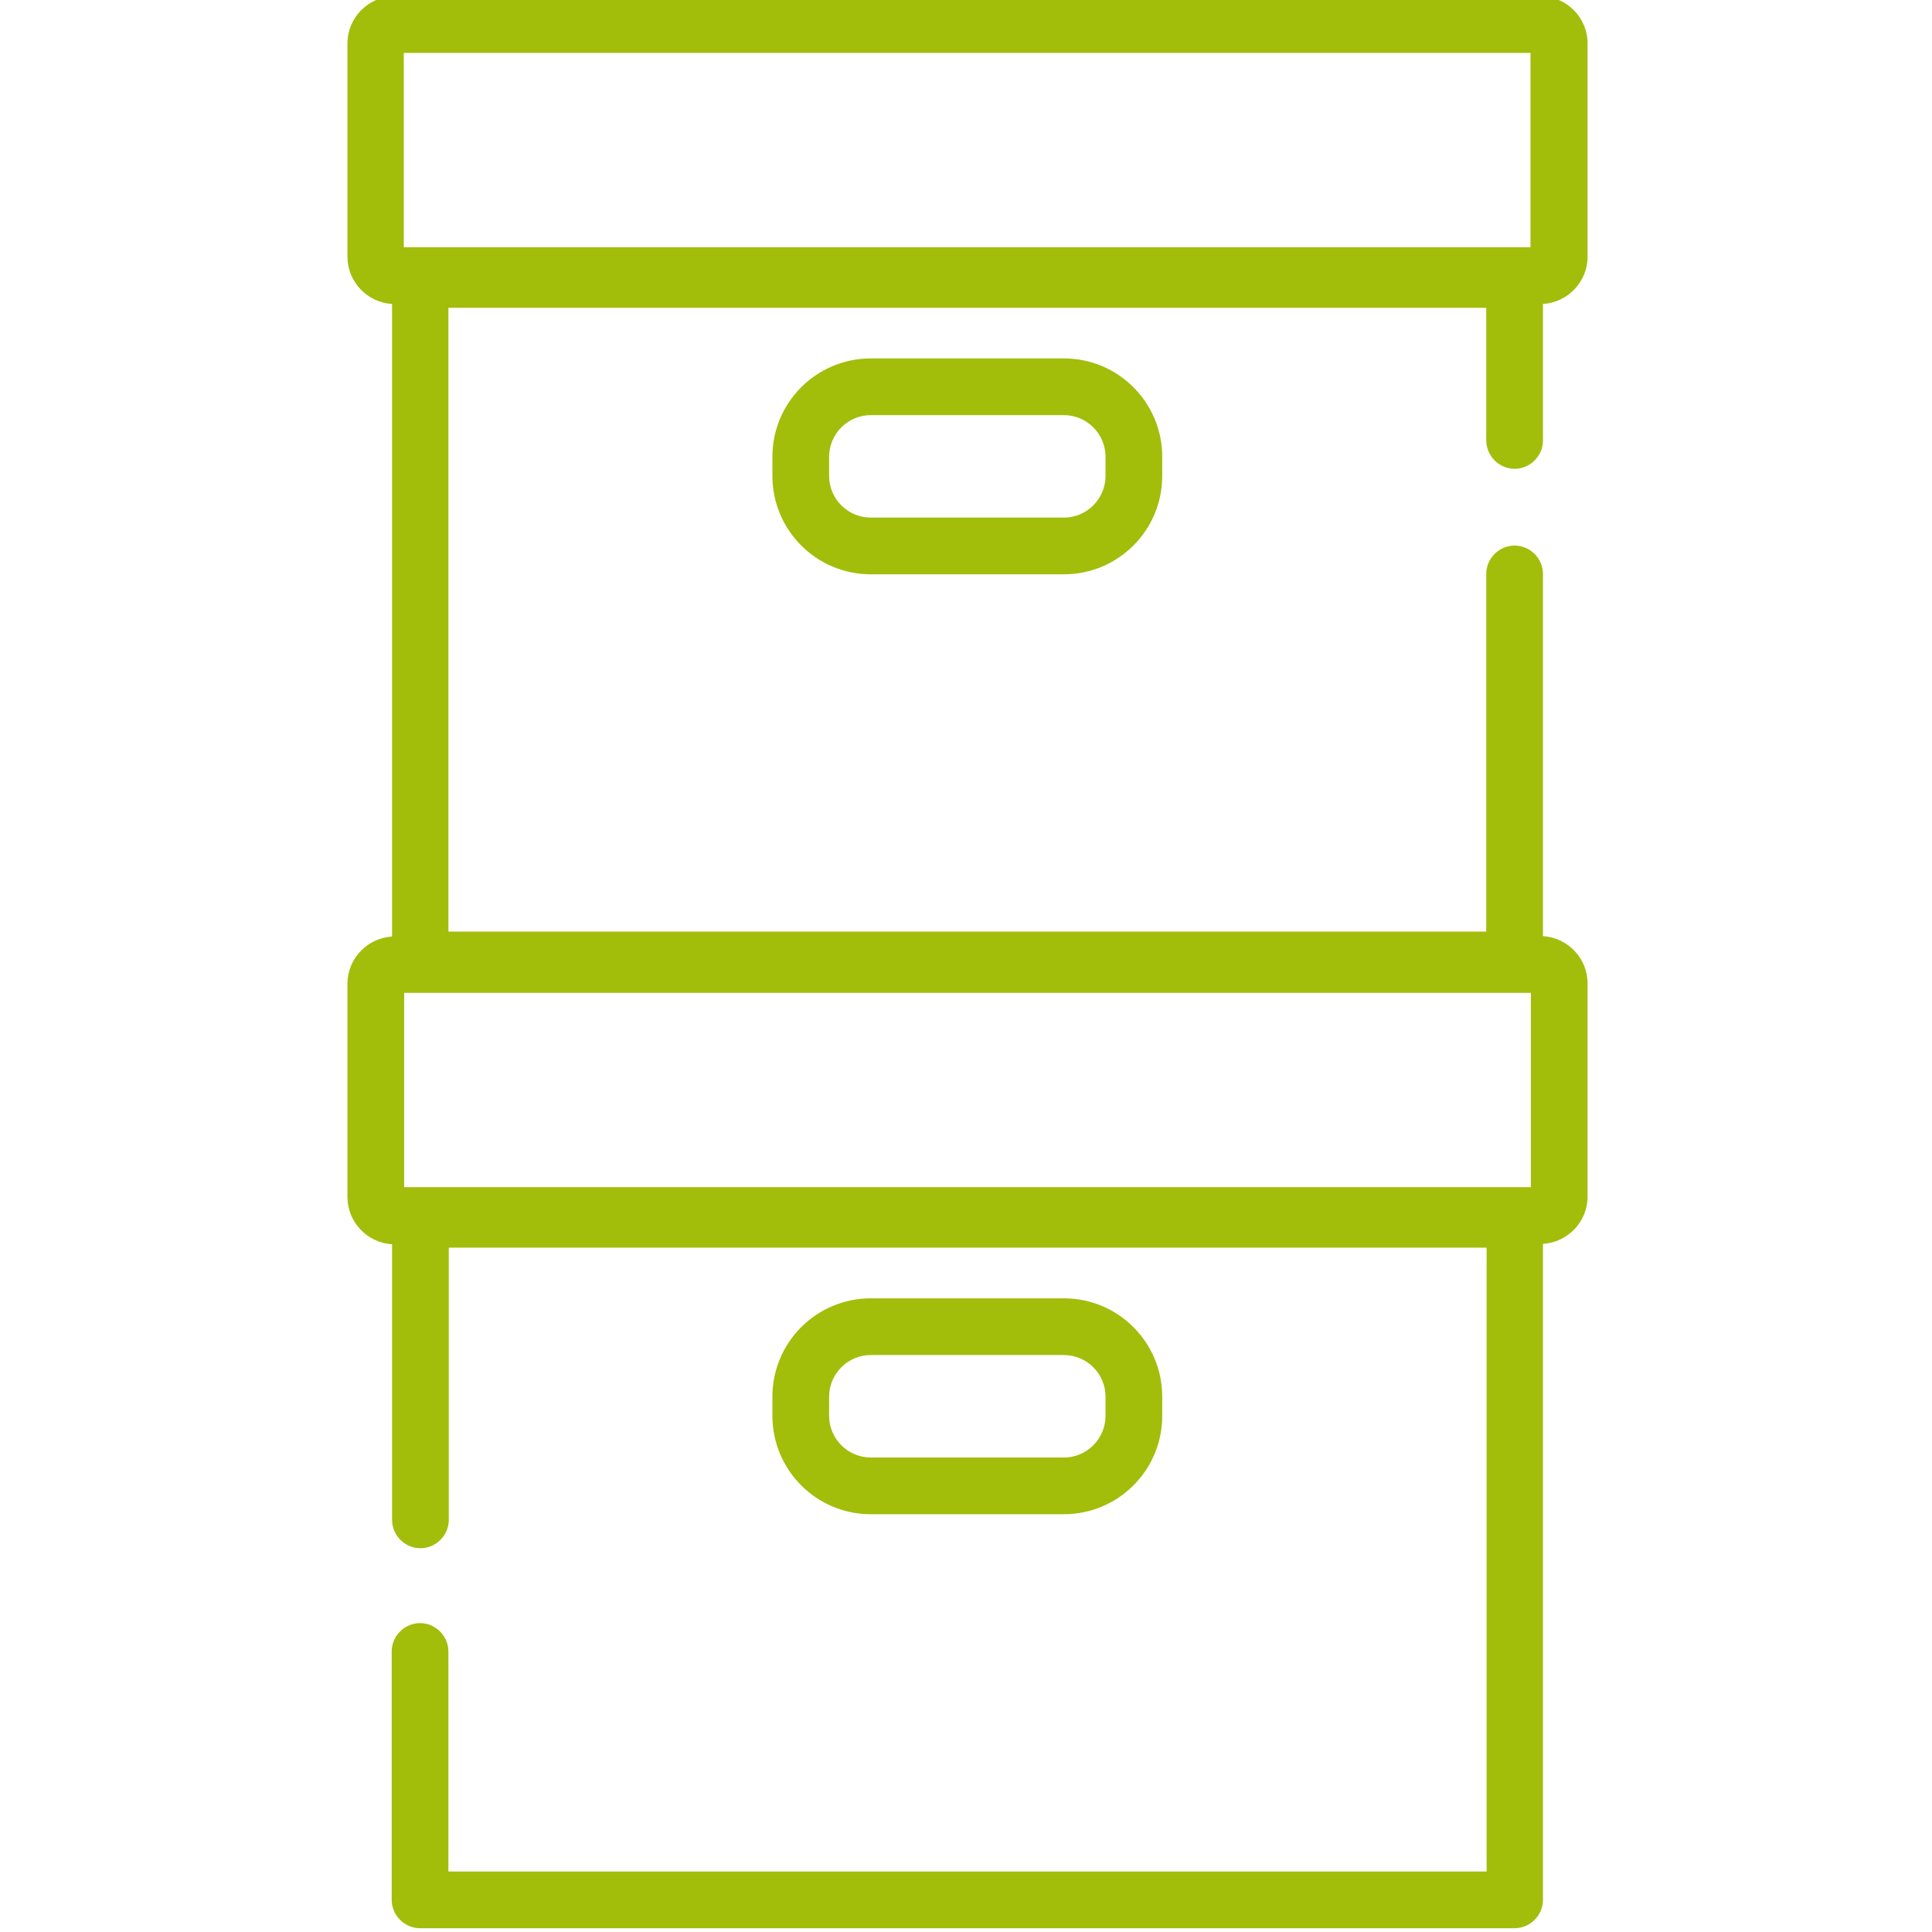
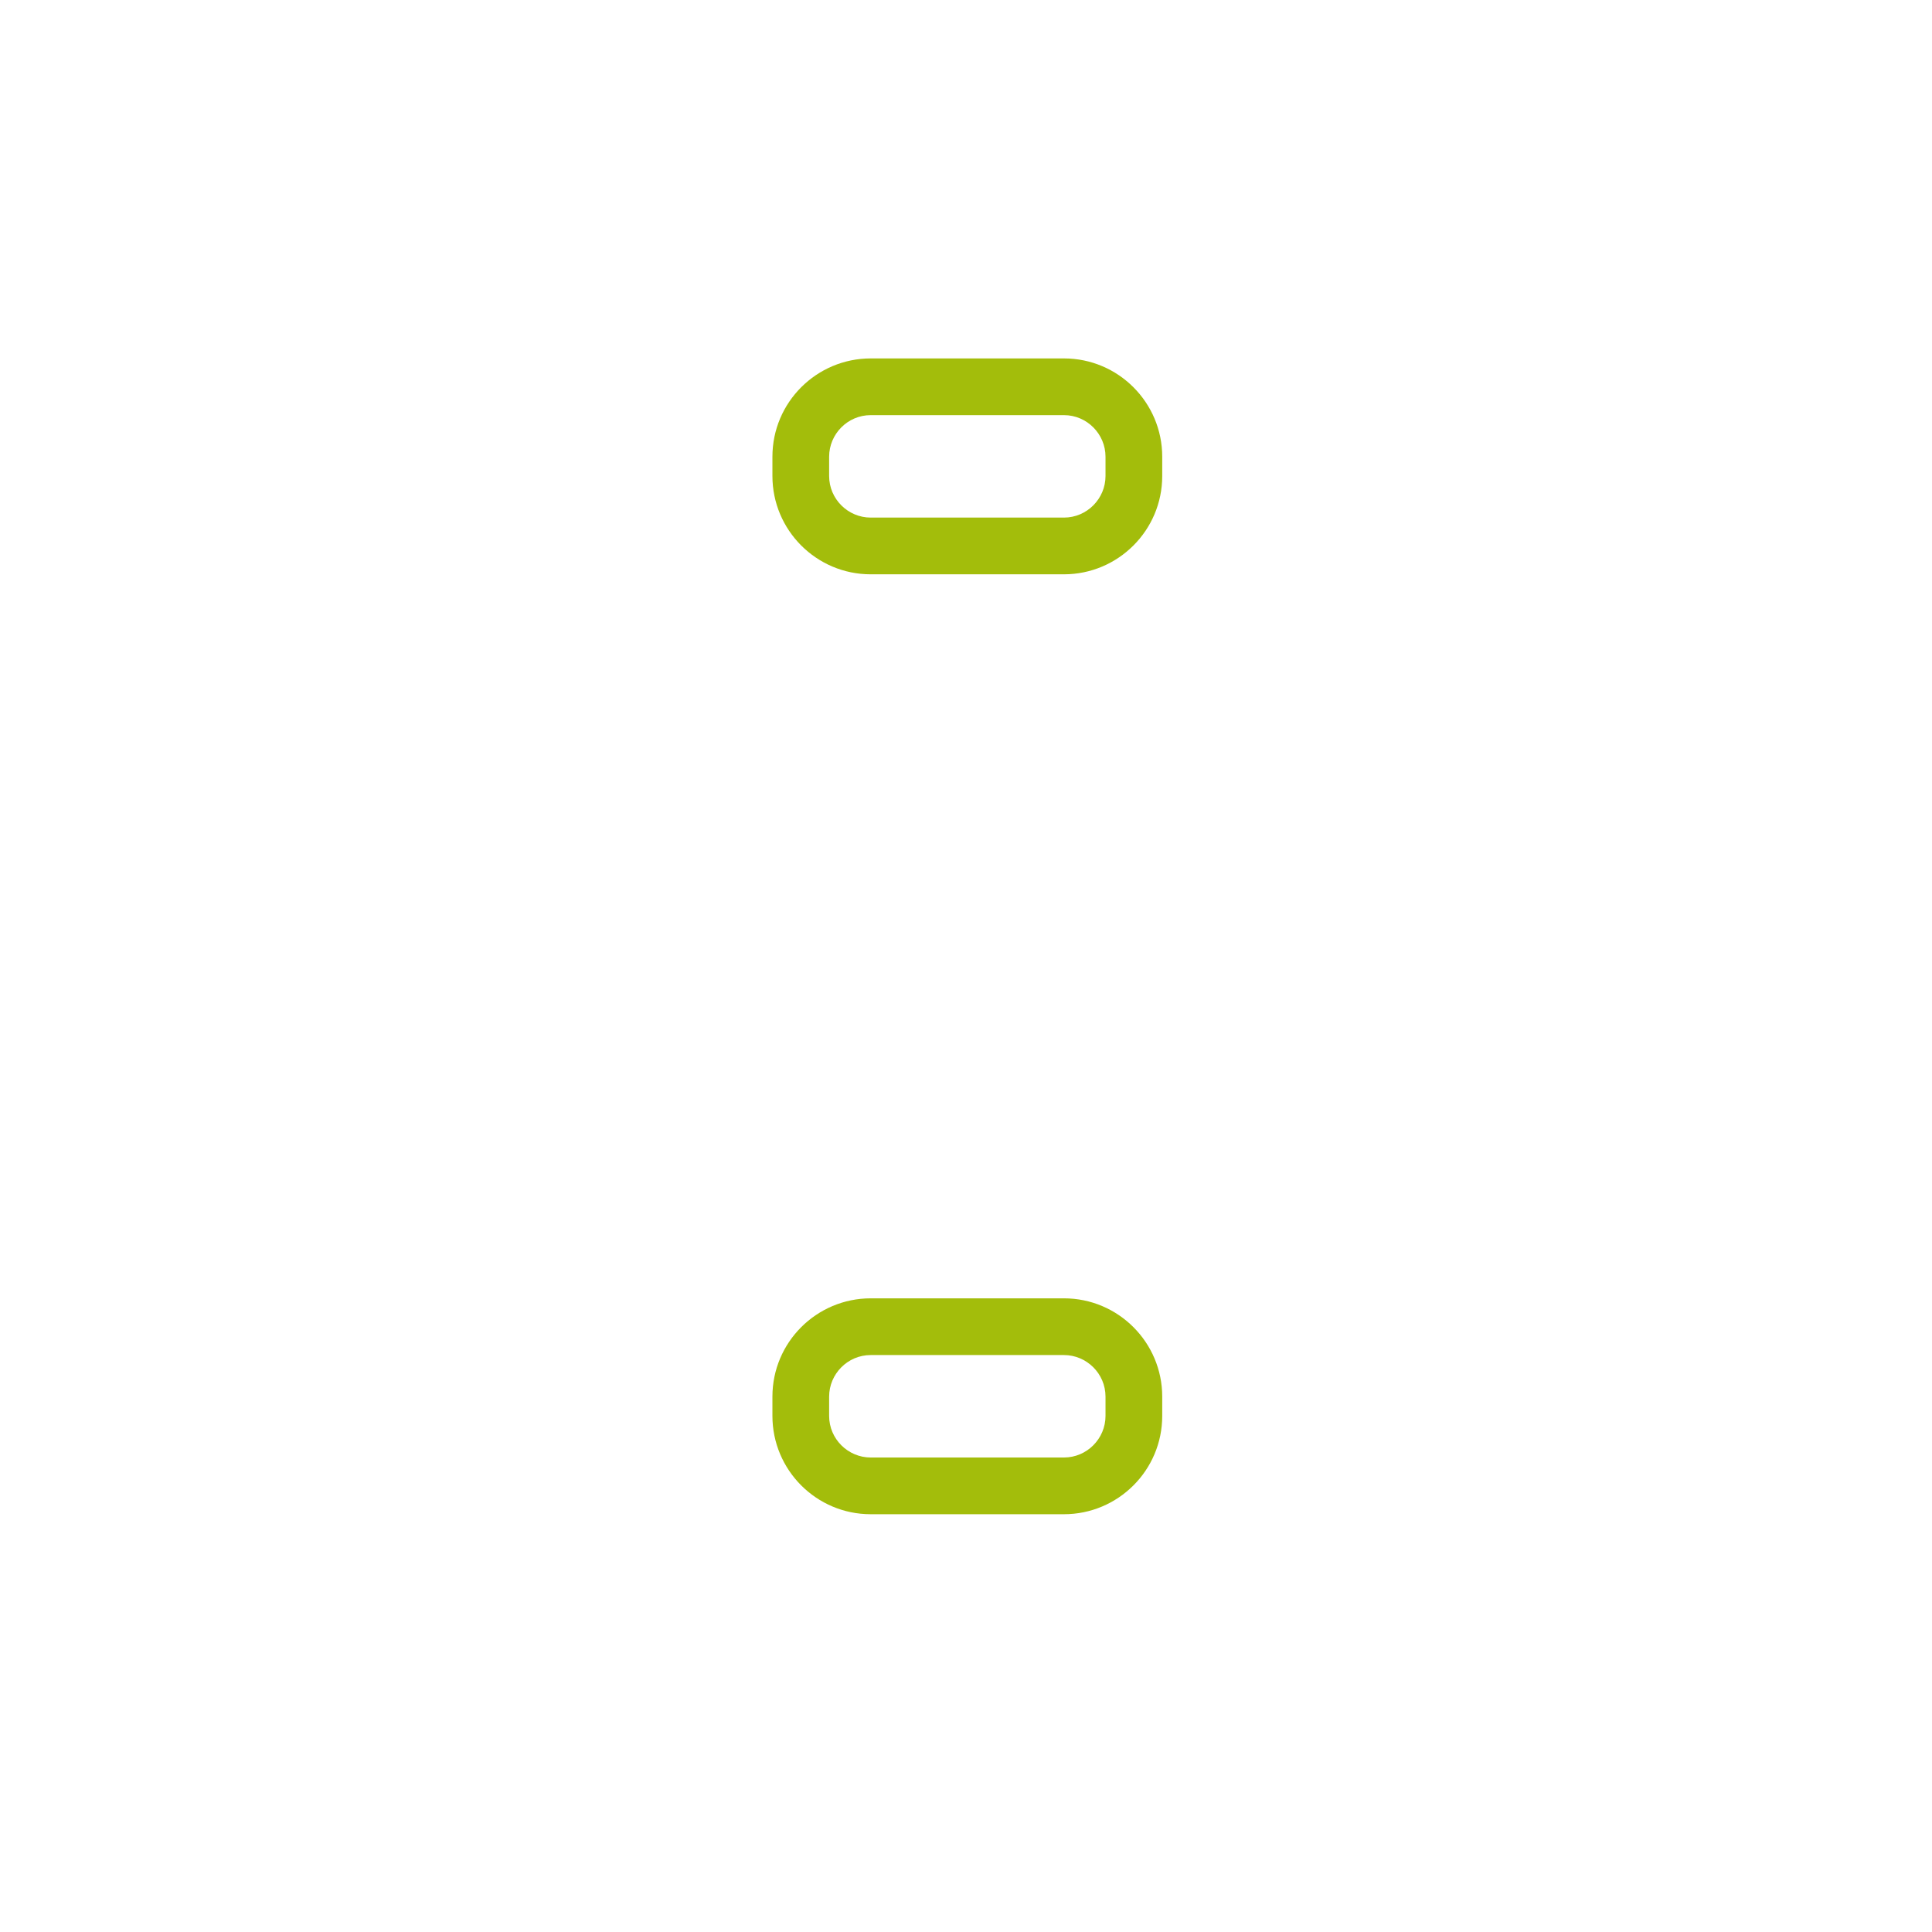
<svg xmlns="http://www.w3.org/2000/svg" version="1.1" id="Layer_1" x="0px" y="0px" viewBox="0 0 511 511" style="enable-background:new 0 0 511 511;" xml:space="preserve">
  <style type="text/css">
	.st0{fill:#A3BD0B;}
</style>
-   <path class="st0" d="M400.6,124c4.1,0,7.5-3.4,7.5-7.5V80.4c6.5-0.4,11.8-5.8,11.8-12.5V11.5c0-6.9-5.6-12.5-12.5-12.5h-303  c-6.9,0-12.5,5.6-12.5,12.5v56.4c0,6.6,5.2,12.1,11.8,12.5v167.3c-6.5,0.4-11.8,5.8-11.8,12.5v56.4c0,6.6,5.2,12.1,11.8,12.5v72.9  c0,4.1,3.4,7.5,7.5,7.5c4.1,0,7.5-3.4,7.5-7.5V330h274.5v165H118.6v-58.2c0-4.1-3.4-7.5-7.5-7.5c-4.1,0-7.5,3.4-7.5,7.5v65.7  c0,4.1,3.4,7.5,7.5,7.5h289.5c4.1,0,7.5-3.4,7.5-7.5V329c6.5-0.4,11.8-5.8,11.8-12.5v-56.4c0-6.6-5.2-12.1-11.8-12.5v-95.8  c0-4.1-3.4-7.5-7.5-7.5s-7.5,3.4-7.5,7.5v94.6H118.6v-165h274.5v35C393.1,120.6,396.5,124,400.6,124z M404.9,262.6V314h-298v-51.4  H404.9z M106.8,65.4V14h298v51.4H106.8z" />
  <path class="st0" d="M230.3,94.8c-14.3,0-26,11.6-26,26v5.1c0,14.3,11.6,26,26,26h51.1c14.3,0,26-11.6,26-26v-5.1  c0-14.3-11.6-26-26-26H230.3z M292.4,120.8v5.1c0,6-4.9,11-11,11h-51.1c-6,0-11-4.9-11-11v-5.1c0-6,4.9-11,11-11h51.1  C287.5,109.8,292.4,114.8,292.4,120.8z" />
  <path class="st0" d="M281.4,400.5c14.3,0,26-11.6,26-26v-5.1c0-14.3-11.6-26-26-26h-51.1c-14.3,0-26,11.6-26,26v5.1  c0,14.3,11.6,26,26,26H281.4z M219.3,374.5v-5.1c0-6,4.9-11,11-11h51.1c6,0,11,4.9,11,11v5.1c0,6-4.9,11-11,11h-51.1  C224.3,385.5,219.3,380.6,219.3,374.5z" />
</svg>